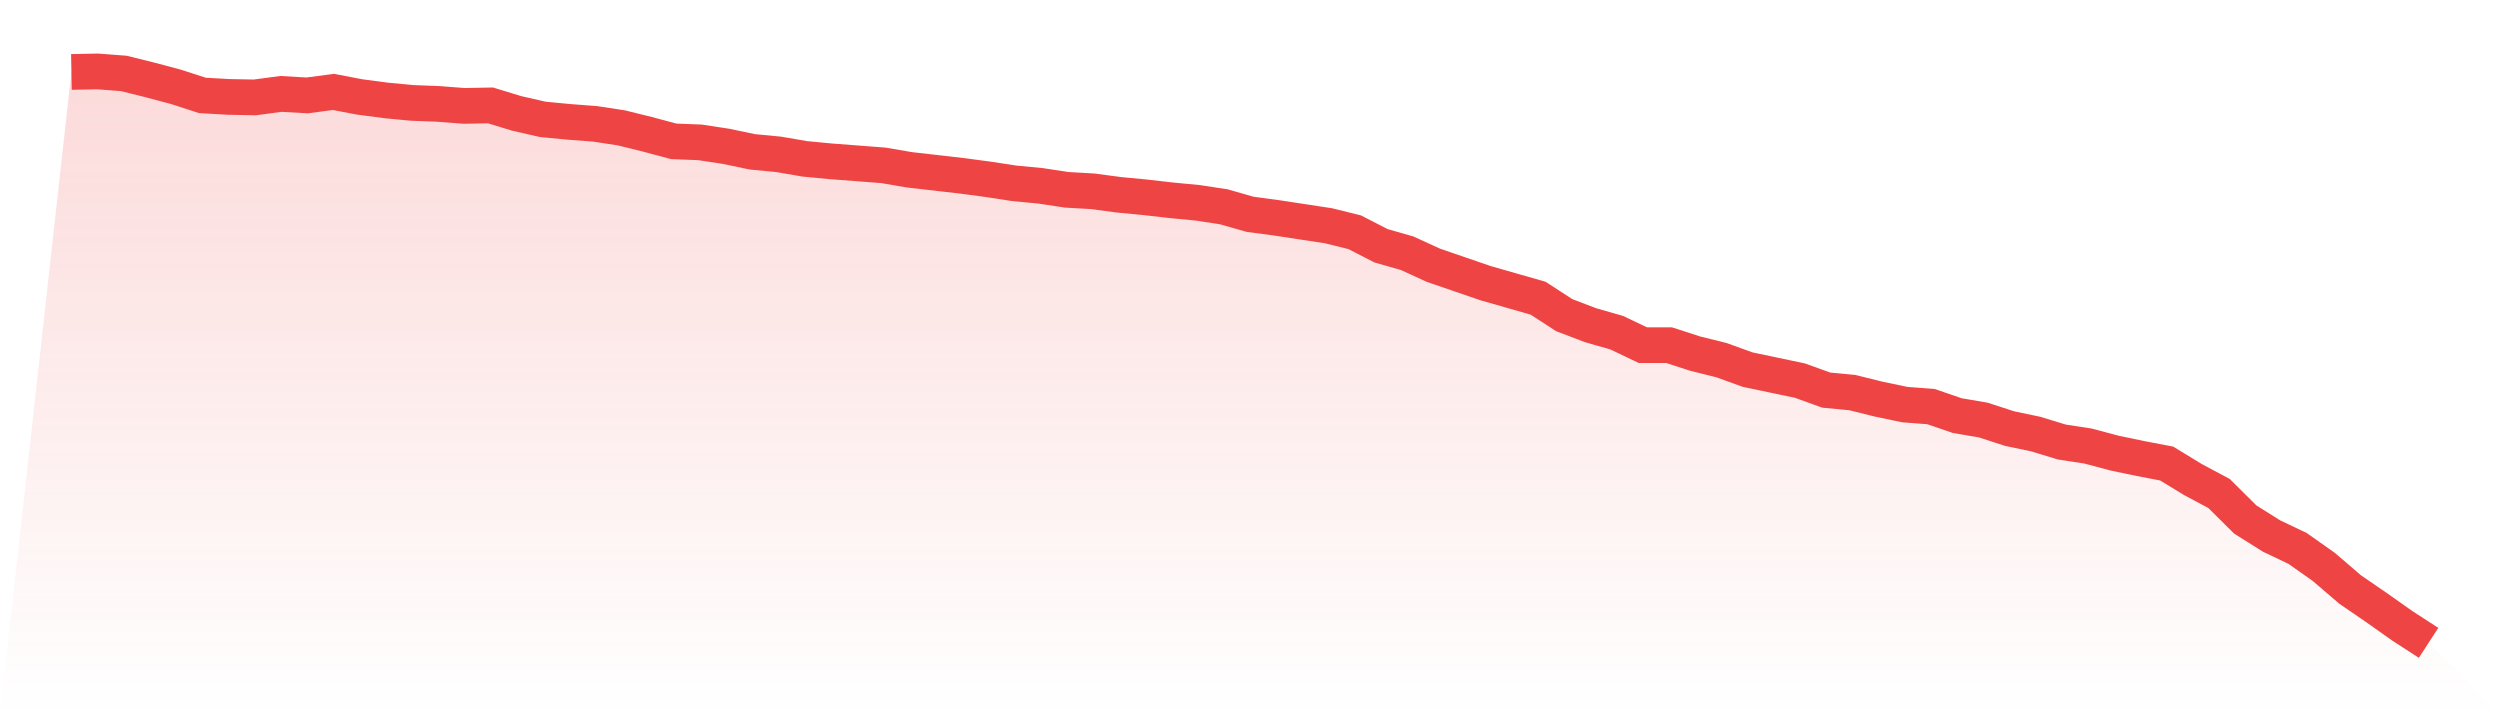
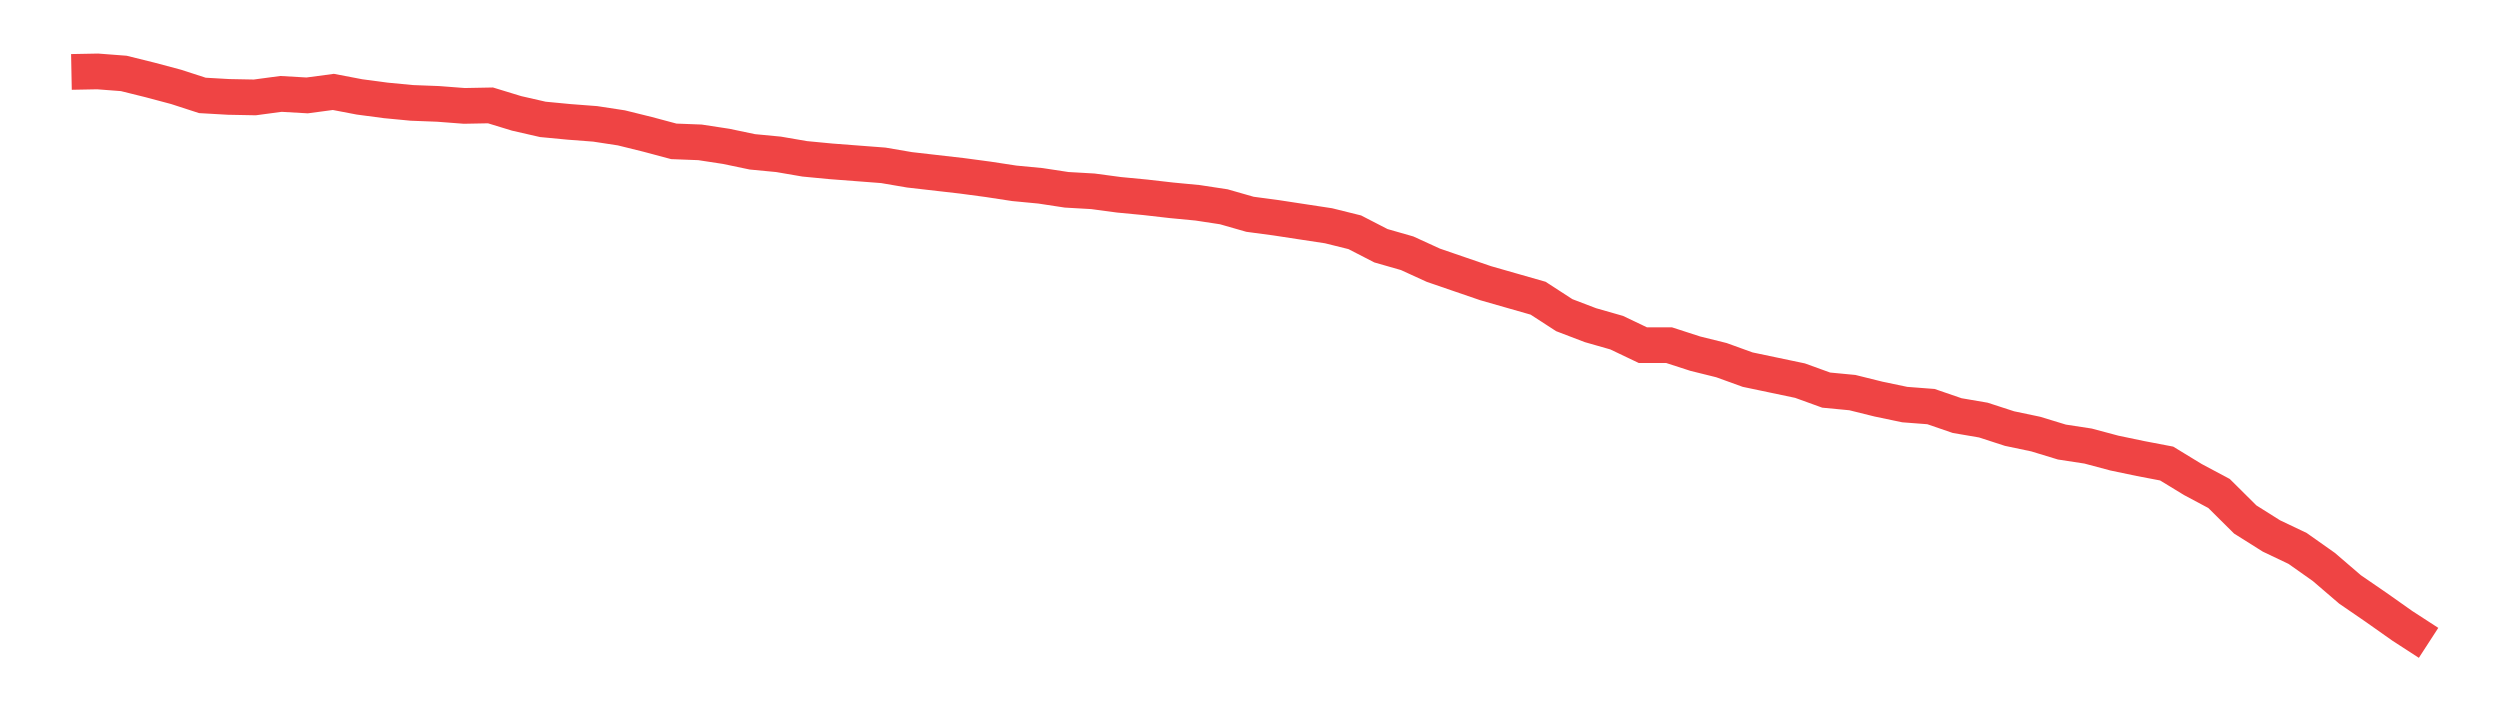
<svg xmlns="http://www.w3.org/2000/svg" viewBox="0 0 140 40">
  <defs>
    <linearGradient id="gradient" x1="0" x2="0" y1="0" y2="1">
      <stop offset="0%" stop-color="#ef4444" stop-opacity="0.2" />
      <stop offset="100%" stop-color="#ef4444" stop-opacity="0" />
    </linearGradient>
  </defs>
-   <path d="M4,4.028 L4,4.028 L5.467,4 L6.933,4.112 L8.4,4.476 L9.867,4.867 L11.333,5.343 L12.8,5.427 L14.267,5.455 L15.733,5.259 L17.2,5.343 L18.667,5.147 L20.133,5.427 L21.6,5.622 L23.067,5.762 L24.533,5.818 L26,5.93 L27.467,5.902 L28.933,6.35 L30.4,6.685 L31.867,6.825 L33.333,6.937 L34.8,7.161 L36.267,7.524 L37.733,7.916 L39.2,7.972 L40.667,8.196 L42.133,8.503 L43.6,8.643 L45.067,8.895 L46.533,9.035 L48,9.147 L49.467,9.259 L50.933,9.51 L52.4,9.678 L53.867,9.846 L55.333,10.042 L56.8,10.266 L58.267,10.406 L59.733,10.629 L61.2,10.713 L62.667,10.909 L64.133,11.049 L65.6,11.217 L67.067,11.357 L68.533,11.58 L70,12 L71.467,12.196 L72.933,12.42 L74.4,12.643 L75.867,13.007 L77.333,13.762 L78.8,14.182 L80.267,14.853 L81.733,15.357 L83.2,15.86 L84.667,16.28 L86.133,16.699 L87.6,17.65 L89.067,18.21 L90.533,18.629 L92,19.329 L93.467,19.329 L94.933,19.804 L96.4,20.168 L97.867,20.699 L99.333,21.007 L100.8,21.315 L102.267,21.846 L103.733,21.986 L105.2,22.35 L106.667,22.657 L108.133,22.769 L109.6,23.273 L111.067,23.524 L112.533,24 L114,24.308 L115.467,24.755 L116.933,24.979 L118.4,25.371 L119.867,25.678 L121.333,25.958 L122.8,26.853 L124.267,27.636 L125.733,29.091 L127.2,30.014 L128.667,30.713 L130.133,31.748 L131.6,33.007 L133.067,34.014 L134.533,35.049 L136,36 L140,40 L0,40 z" fill="url(#gradient)" />
  <path d="M4,4.028 L4,4.028 L5.467,4 L6.933,4.112 L8.4,4.476 L9.867,4.867 L11.333,5.343 L12.8,5.427 L14.267,5.455 L15.733,5.259 L17.2,5.343 L18.667,5.147 L20.133,5.427 L21.6,5.622 L23.067,5.762 L24.533,5.818 L26,5.93 L27.467,5.902 L28.933,6.35 L30.4,6.685 L31.867,6.825 L33.333,6.937 L34.8,7.161 L36.267,7.524 L37.733,7.916 L39.2,7.972 L40.667,8.196 L42.133,8.503 L43.6,8.643 L45.067,8.895 L46.533,9.035 L48,9.147 L49.467,9.259 L50.933,9.51 L52.4,9.678 L53.867,9.846 L55.333,10.042 L56.8,10.266 L58.267,10.406 L59.733,10.629 L61.2,10.713 L62.667,10.909 L64.133,11.049 L65.6,11.217 L67.067,11.357 L68.533,11.58 L70,12 L71.467,12.196 L72.933,12.42 L74.4,12.643 L75.867,13.007 L77.333,13.762 L78.8,14.182 L80.267,14.853 L81.733,15.357 L83.2,15.86 L84.667,16.28 L86.133,16.699 L87.6,17.65 L89.067,18.21 L90.533,18.629 L92,19.329 L93.467,19.329 L94.933,19.804 L96.4,20.168 L97.867,20.699 L99.333,21.007 L100.8,21.315 L102.267,21.846 L103.733,21.986 L105.2,22.35 L106.667,22.657 L108.133,22.769 L109.6,23.273 L111.067,23.524 L112.533,24 L114,24.308 L115.467,24.755 L116.933,24.979 L118.4,25.371 L119.867,25.678 L121.333,25.958 L122.8,26.853 L124.267,27.636 L125.733,29.091 L127.2,30.014 L128.667,30.713 L130.133,31.748 L131.6,33.007 L133.067,34.014 L134.533,35.049 L136,36" fill="none" stroke="#ef4444" stroke-width="2" />
</svg>